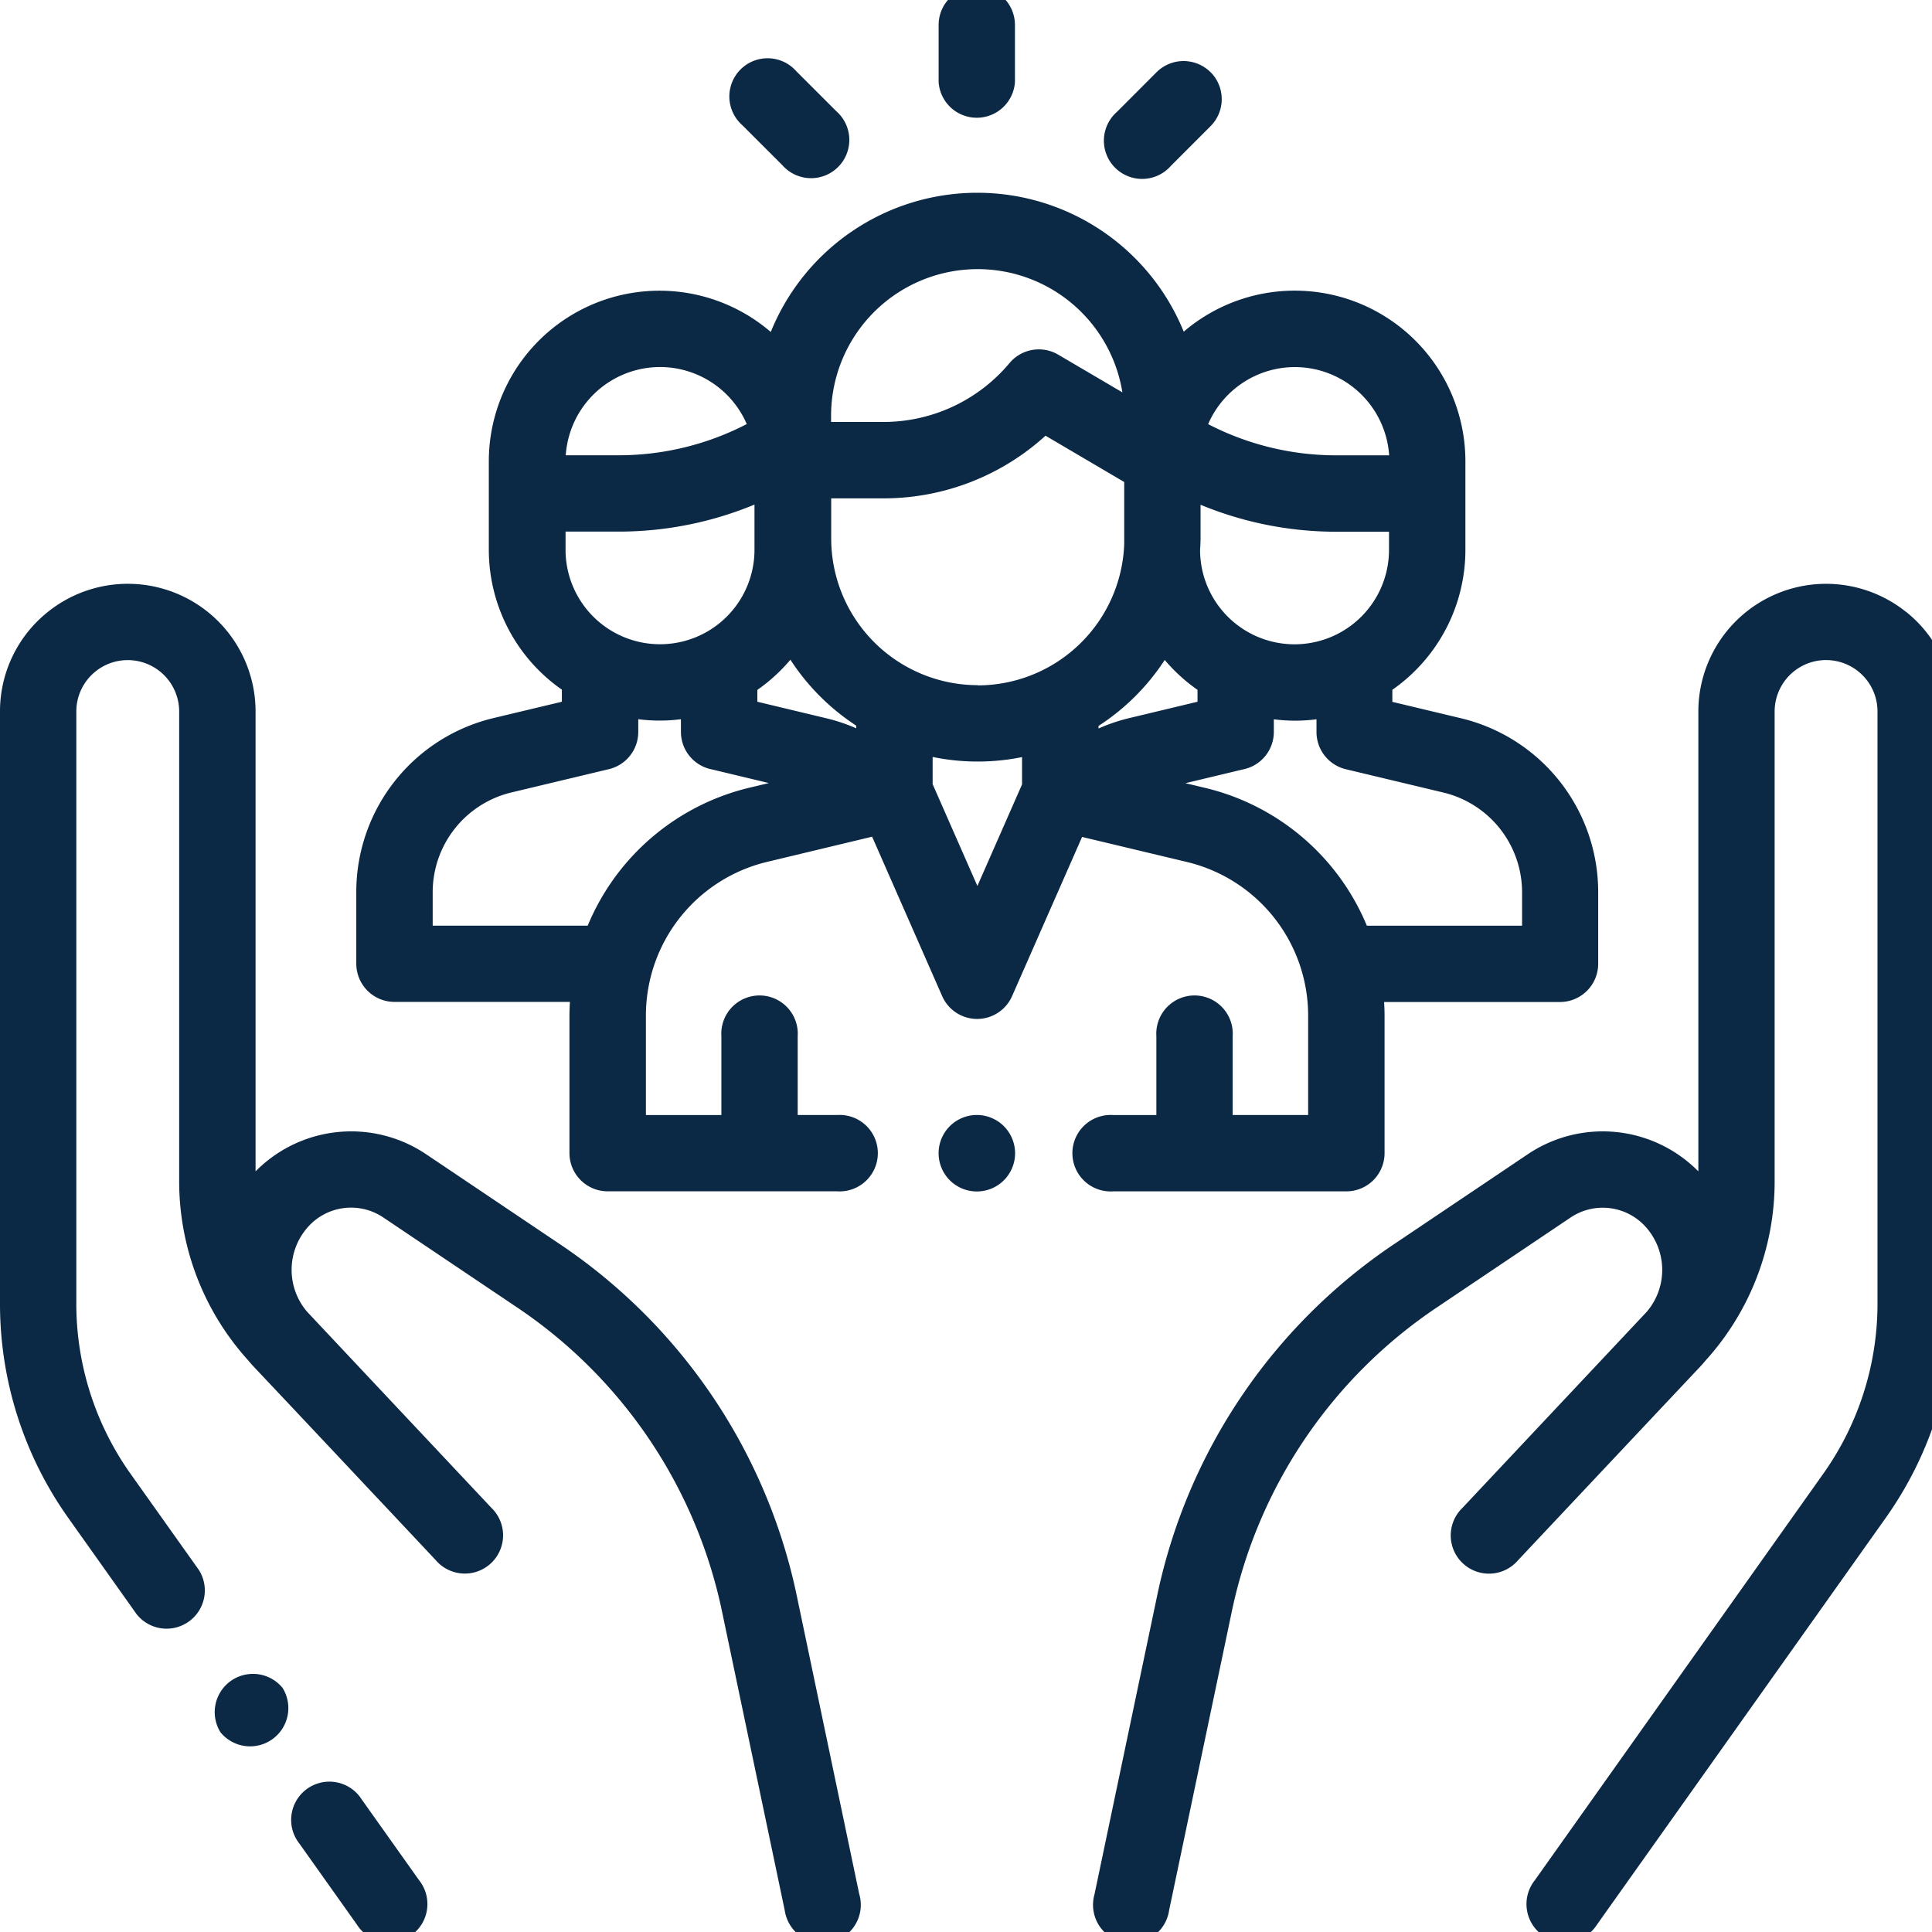
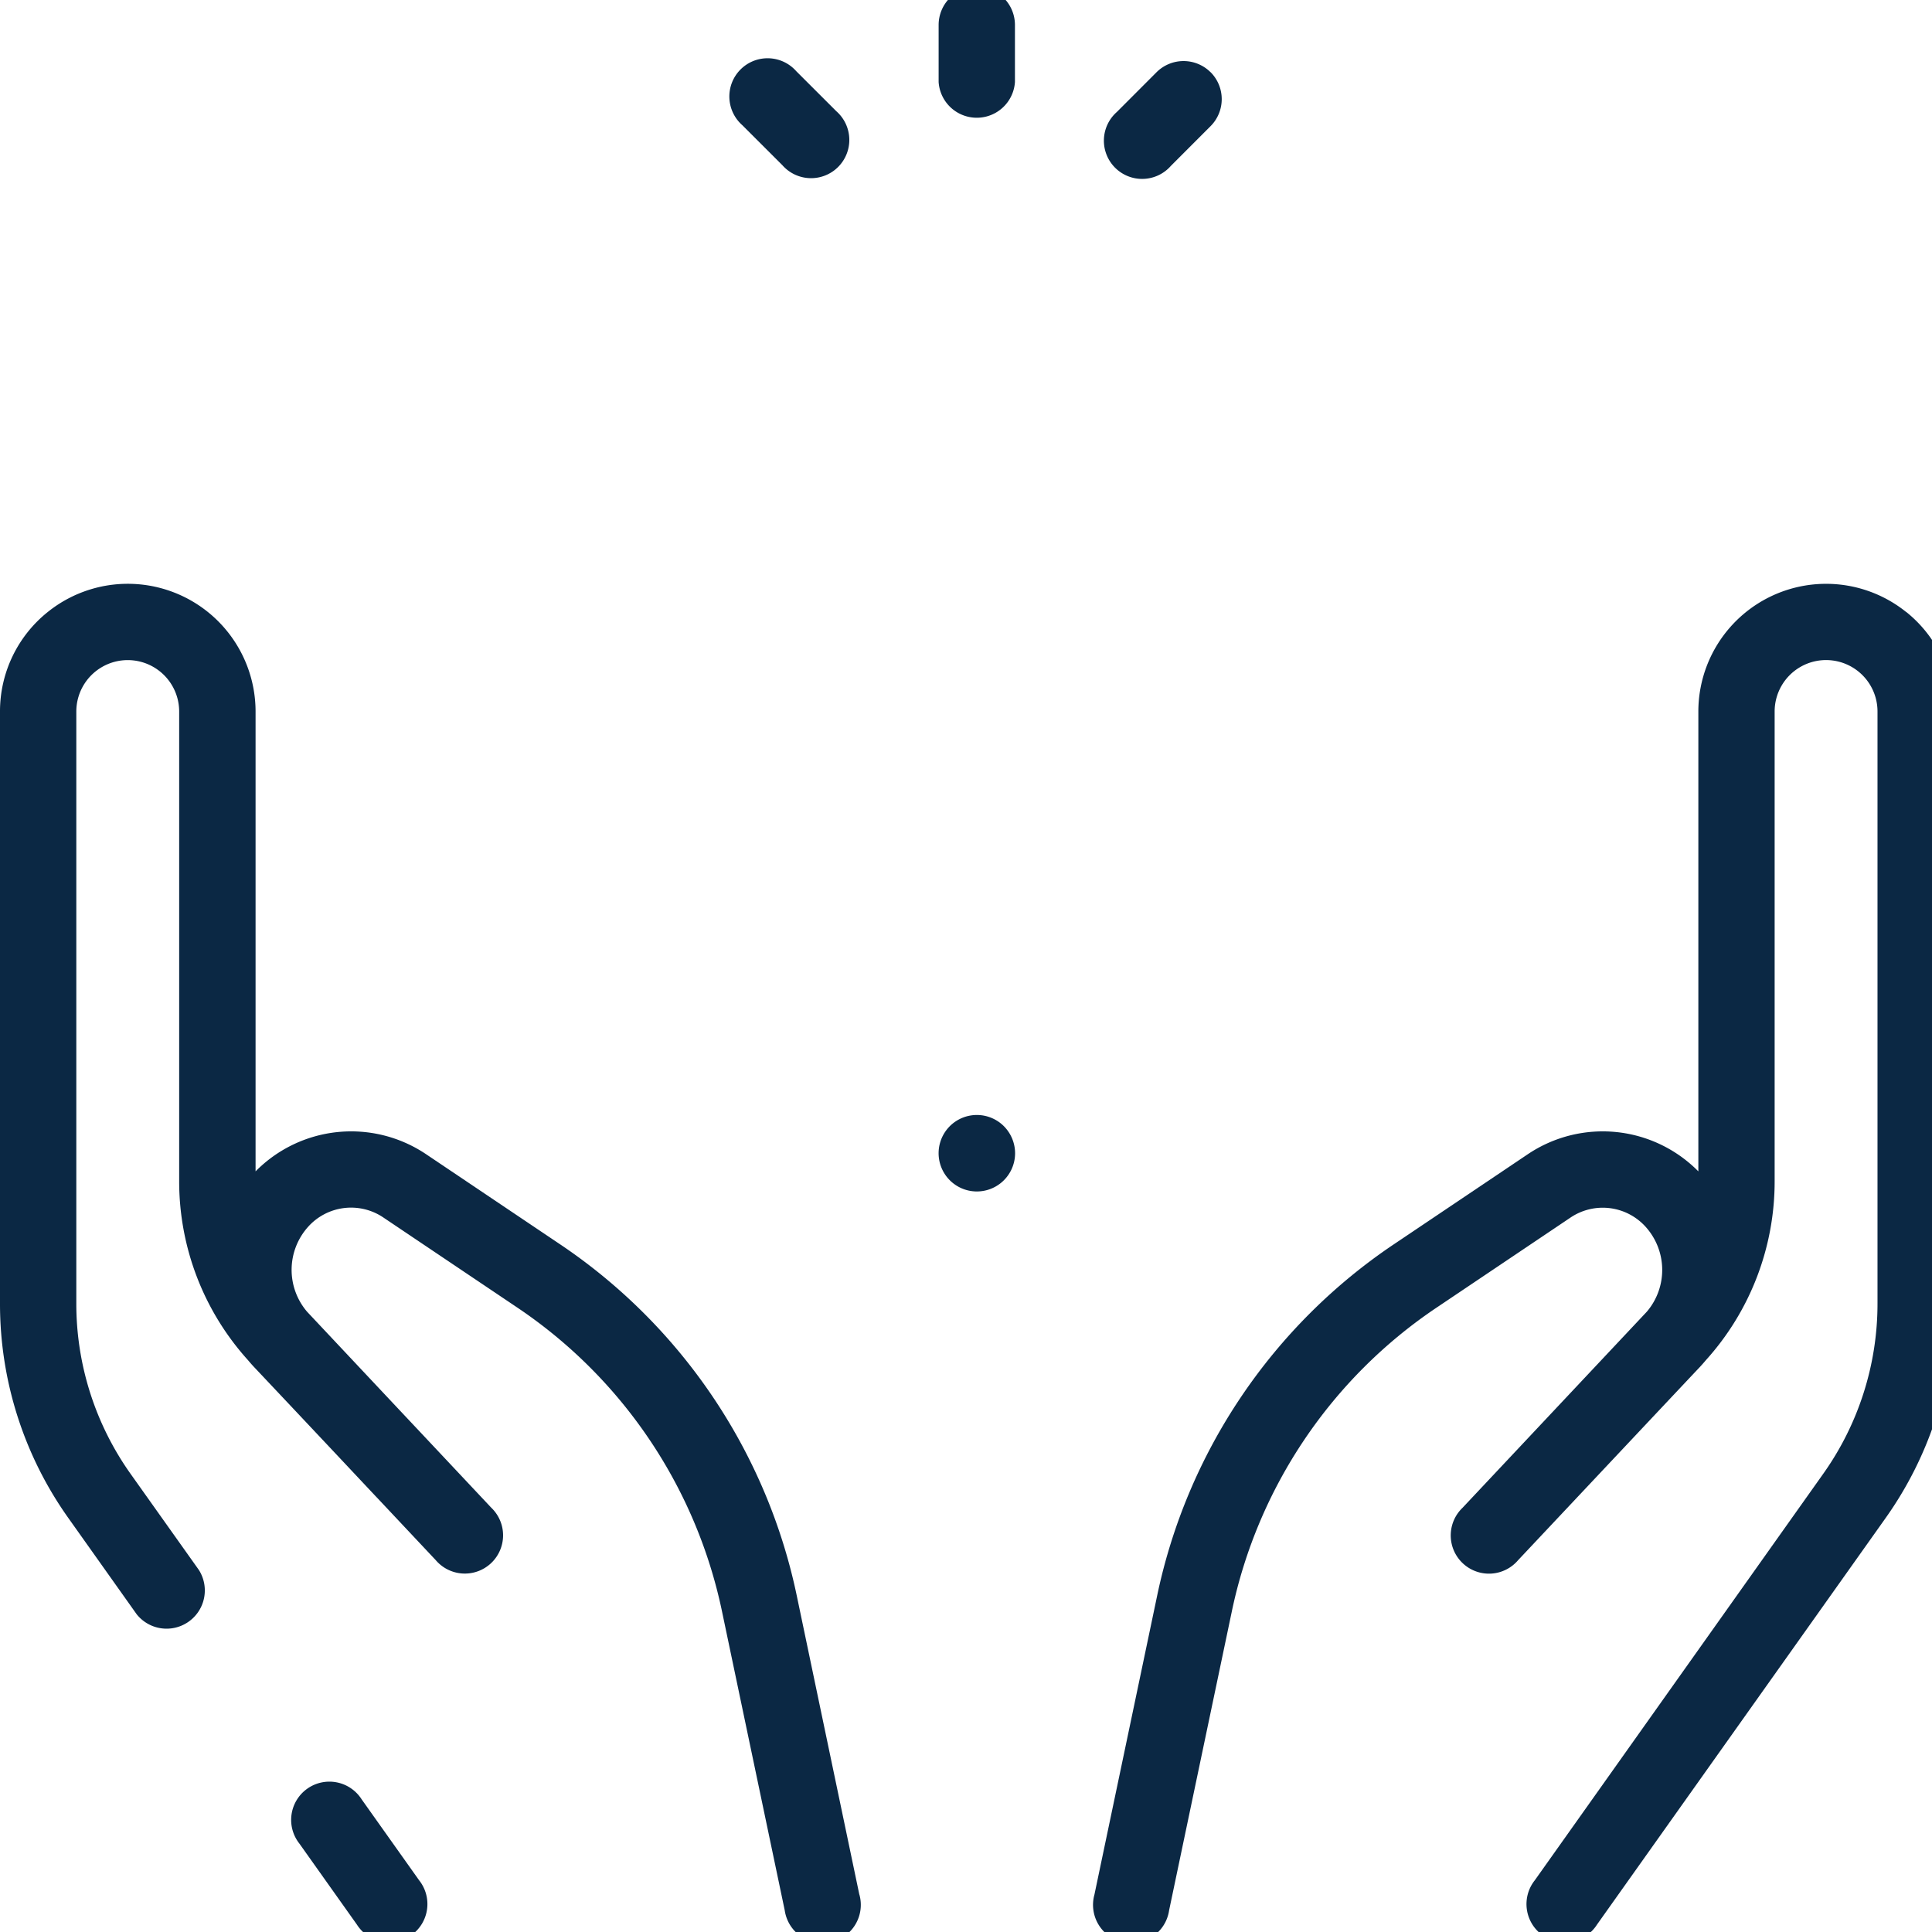
<svg xmlns="http://www.w3.org/2000/svg" width="96" height="96" viewBox="0 0 96 96">
  <defs>
    <clipPath id="clip-path">
      <rect id="Rectangle_10" data-name="Rectangle 10" width="96" height="96" transform="translate(0 0.382)" fill="#0b2844" />
    </clipPath>
  </defs>
  <g id="Group_24" data-name="Group 24" transform="translate(0 -0.64)">
    <g id="Group_23" data-name="Group 23" transform="translate(0 0.257)" clip-path="url(#clip-path)">
      <path id="Path_60" data-name="Path 60" d="M82.92,475.611l-2.855-4.021a1.9,1.9,0,1,0-3.092,2.2l2.855,4.021a1.9,1.9,0,1,0,3.092-2.2" transform="translate(-62.094 -381.797)" fill="#0b2844" />
      <path id="Path_61" data-name="Path 61" d="M42.7,221.584,39.6,206.777a27.925,27.925,0,0,0-11.81-17.531l-6.633-4.46a6.672,6.672,0,0,0-8.458.863V162.8a6.348,6.348,0,0,0-10.32-4.951A6.318,6.318,0,0,0,0,162.8v29.4A18.367,18.367,0,0,0,3.408,202.89l3.381,4.763a1.9,1.9,0,0,0,3.092-2.2L6.5,200.695A14.6,14.6,0,0,1,3.792,192.2V162.8a2.555,2.555,0,1,1,5.111,0v23.326a13.249,13.249,0,0,0,3.417,8.9c.094.113.192.225.294.334,1.259,1.334,2.74,2.907,4.134,4.389l1.952,2.078.02.019,2.927,3.115a1.9,1.9,0,1,0,2.764-2.6c-.035-.037-2.254-2.4-4.789-5.095l-4.348-4.627-.032-.036a3.2,3.2,0,0,1,.062-4.193,2.867,2.867,0,0,1,3.733-.477l6.633,4.46a24.151,24.151,0,0,1,10.215,15.163l3.107,14.807a1.9,1.9,0,1,0,3.711-.779" transform="translate(0 -127.061)" fill="#0b2844" />
-       <path id="Path_62" data-name="Path 62" d="M59.335,442.387l-.012-.017a1.9,1.9,0,0,0-3.087,2.2l.012.017a1.9,1.9,0,0,0,3.087-2.2" transform="translate(-45.287 -358.121)" fill="#0b2844" />
      <path id="Path_63" data-name="Path 63" d="M326.948,157.852a6.348,6.348,0,0,0-10.32,4.951v22.848a6.672,6.672,0,0,0-8.458-.863l-6.633,4.46a27.923,27.923,0,0,0-11.81,17.531l-3.107,14.807a1.9,1.9,0,1,0,3.711.779l3.107-14.807A24.152,24.152,0,0,1,303.652,192.4l6.633-4.46a2.867,2.867,0,0,1,3.733.476,3.2,3.2,0,0,1,.066,4.189l-.036.04-9.137,9.722a1.9,1.9,0,1,0,2.764,2.6c.026-.027,7.774-8.266,9.033-9.6.1-.109.2-.221.294-.334a13.25,13.25,0,0,0,3.417-8.9V162.8a2.555,2.555,0,1,1,5.111,0v29.4a14.6,14.6,0,0,1-2.708,8.494L308.5,220.878a1.9,1.9,0,1,0,3.092,2.2l14.326-20.18a18.367,18.367,0,0,0,3.408-10.689V162.8a6.319,6.319,0,0,0-2.375-4.951" transform="translate(-232.238 -127.063)" fill="#0b2844" />
-       <path id="Path_64" data-name="Path 64" d="M148.239,80.1l-3.373-.806v-.6a8.481,8.481,0,0,0,3.63-6.953V67.353A8.48,8.48,0,0,0,134.5,60.9a11.072,11.072,0,0,0-20.52.015,8.48,8.48,0,0,0-14.01,6.434v4.386a8.481,8.481,0,0,0,3.63,6.953v.6l-3.374.806a8.883,8.883,0,0,0-6.841,8.668v3.541a1.9,1.9,0,0,0,1.9,1.9H104c-.013.23-.023.461-.023.694v6.818a1.9,1.9,0,0,0,1.9,1.9h11.4a1.9,1.9,0,1,0,0-3.792h-1.959V95.906a1.9,1.9,0,1,0-3.792,0v3.919h-3.75V94.9a7.851,7.851,0,0,1,6.04-7.659l5.2-1.247,3.482,7.923a1.9,1.9,0,0,0,1.736,1.133h0a1.9,1.9,0,0,0,1.736-1.133l3.479-7.911,5.187,1.239a7.85,7.85,0,0,1,6.046,7.66v4.917h-3.75V95.906a1.9,1.9,0,1,0-3.792,0v3.919h-2.149a1.9,1.9,0,1,0,0,3.792h11.588a1.9,1.9,0,0,0,1.9-1.9V94.908c0-.235-.009-.468-.023-.7h8.738a1.9,1.9,0,0,0,1.9-1.9V88.771a8.883,8.883,0,0,0-6.841-8.668m-8.23-17.444a4.7,4.7,0,0,1,4.684,4.385h-2.636a13.821,13.821,0,0,1-6.358-1.55,4.7,4.7,0,0,1,4.31-2.835m-4.694,8.8c0-.092.007-.184.007-.277V69.5a17.614,17.614,0,0,0,6.735,1.34H144.7v.9a4.694,4.694,0,1,1-9.388,0Zm-18.352-6.386h0a7.284,7.284,0,0,1,14.475-1.157l-3.192-1.876a1.9,1.9,0,0,0-2.414.417,8.169,8.169,0,0,1-6.277,2.929h-2.592Zm-8.5-2.417a4.7,4.7,0,0,1,4.31,2.835,13.822,13.822,0,0,1-6.358,1.55h-2.636a4.7,4.7,0,0,1,4.684-4.384m-4.694,8.177h2.646a17.615,17.615,0,0,0,6.742-1.343v2.246a4.694,4.694,0,0,1-9.388,0Zm9.159,12.72a11.629,11.629,0,0,0-8.058,6.86H97.181V88.77a5.1,5.1,0,0,1,3.93-4.979l4.829-1.154a1.9,1.9,0,0,0,1.456-1.844v-.637a8.232,8.232,0,0,0,2.12,0V80.7c0,.028,0,.057,0,.085a1.9,1.9,0,0,0,1.541,1.866l2.829.678Zm5.289-2.944A8.9,8.9,0,0,0,116.7,80.1l-3.387-.812V78.7a8.555,8.555,0,0,0,1.643-1.5,11.163,11.163,0,0,0,3.262,3.27Zm8.235,2.786-2.219,5.047-2.224-5.06V82.032a11.113,11.113,0,0,0,4.443.007Zm-2.2-4.931a7.291,7.291,0,0,1-7.283-7.283v-2h2.592a11.947,11.947,0,0,0,8.057-3.113l3.91,2.3v3.1a7.291,7.291,0,0,1-7.276,7.006m6,2.151V80.49a11.159,11.159,0,0,0,3.289-3.278,8.554,8.554,0,0,0,1.63,1.485v.591l-3.388.812a8.929,8.929,0,0,0-1.531.518m21.046,9.8h-7.712a11.627,11.627,0,0,0-8.064-6.856l-.952-.227,2.844-.681a1.9,1.9,0,0,0,1.549-1.867c0-.015,0-.03,0-.045v-.582a8.232,8.232,0,0,0,2.12,0v.637a1.9,1.9,0,0,0,1.456,1.844l4.829,1.154a5.1,5.1,0,0,1,3.93,4.979Z" transform="translate(-75.681 -44.036)" fill="#0b2844" />
      <path id="Path_65" data-name="Path 65" d="M249.236,296.224a1.9,1.9,0,1,0,.556,1.342,1.911,1.911,0,0,0-.556-1.342" transform="translate(-199.353 -239.881)" fill="#0b2844" />
      <path id="Path_66" data-name="Path 66" d="M247.888,0a1.9,1.9,0,0,0-1.9,1.9V4.733a1.9,1.9,0,0,0,3.792,0V1.9a1.9,1.9,0,0,0-1.9-1.9" transform="translate(-199.348 -0.276)" fill="#0b2844" />
      <path id="Path_67" data-name="Path 67" d="M196.824,21.755l-1.989-1.987a1.9,1.9,0,1,0-2.68,2.683l1.989,1.987a1.9,1.9,0,1,0,2.68-2.683" transform="translate(-155.268 -15.846)" fill="#0b2844" />
      <path id="Path_68" data-name="Path 68" d="M294.955,20.024a1.9,1.9,0,0,0-2.682,0L290.3,22a1.9,1.9,0,1,0,2.683,2.68l1.974-1.976a1.9,1.9,0,0,0,0-2.682" transform="translate(-234.804 -16.053)" fill="#0b2844" />
    </g>
  </g>
</svg>